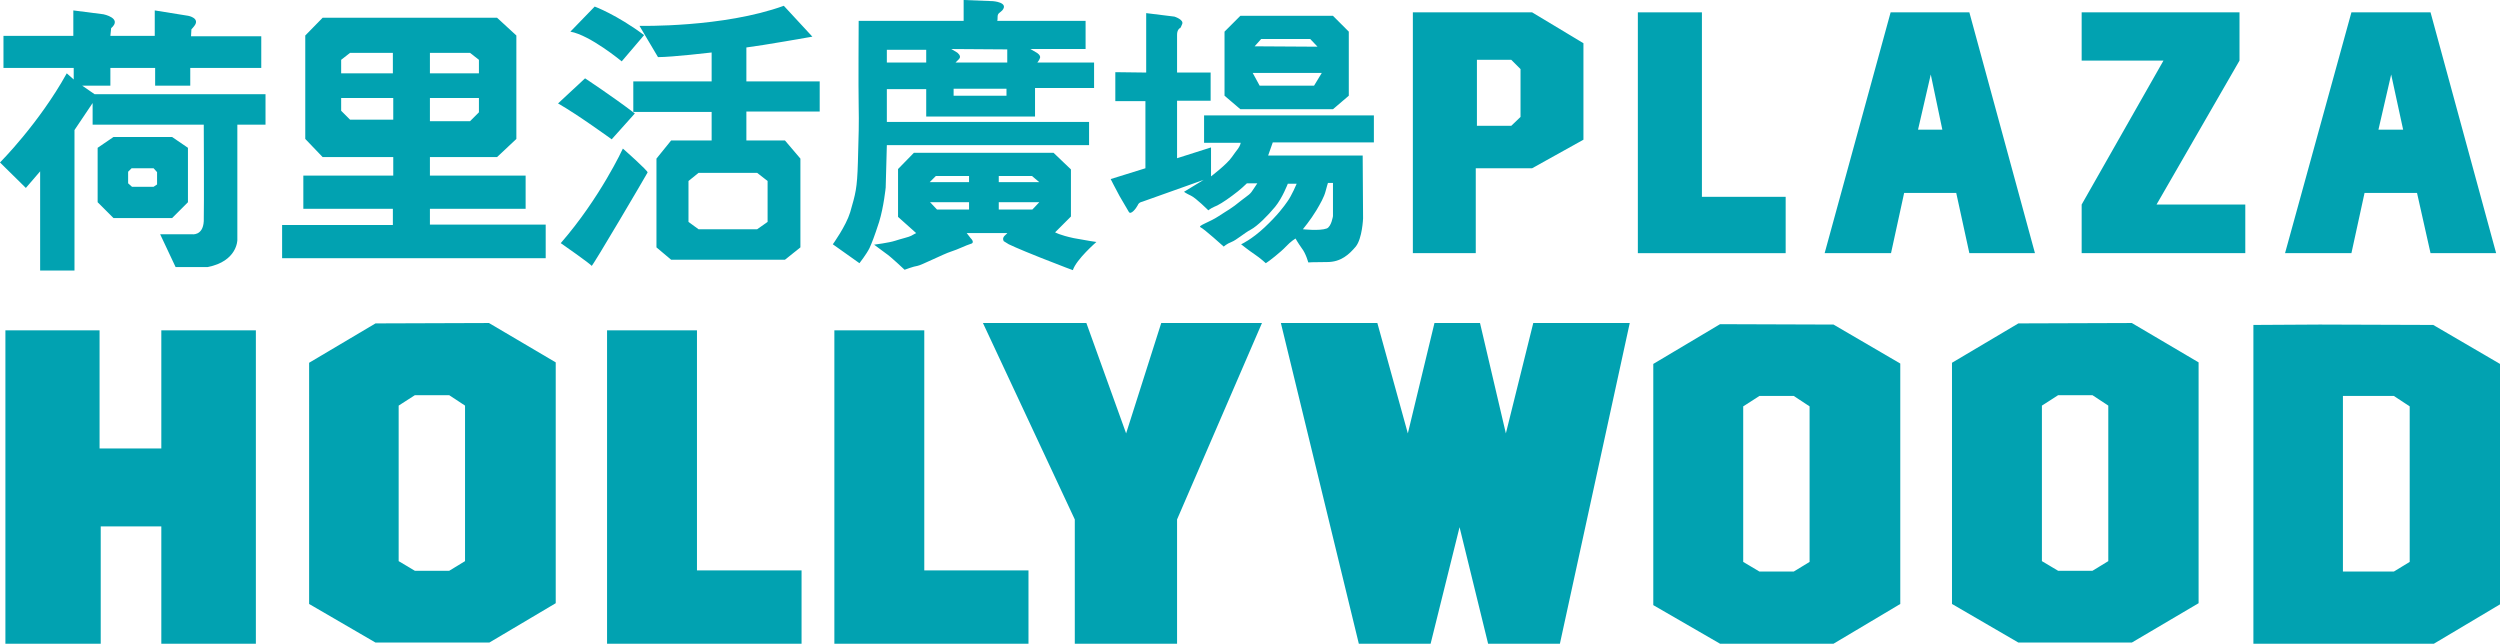
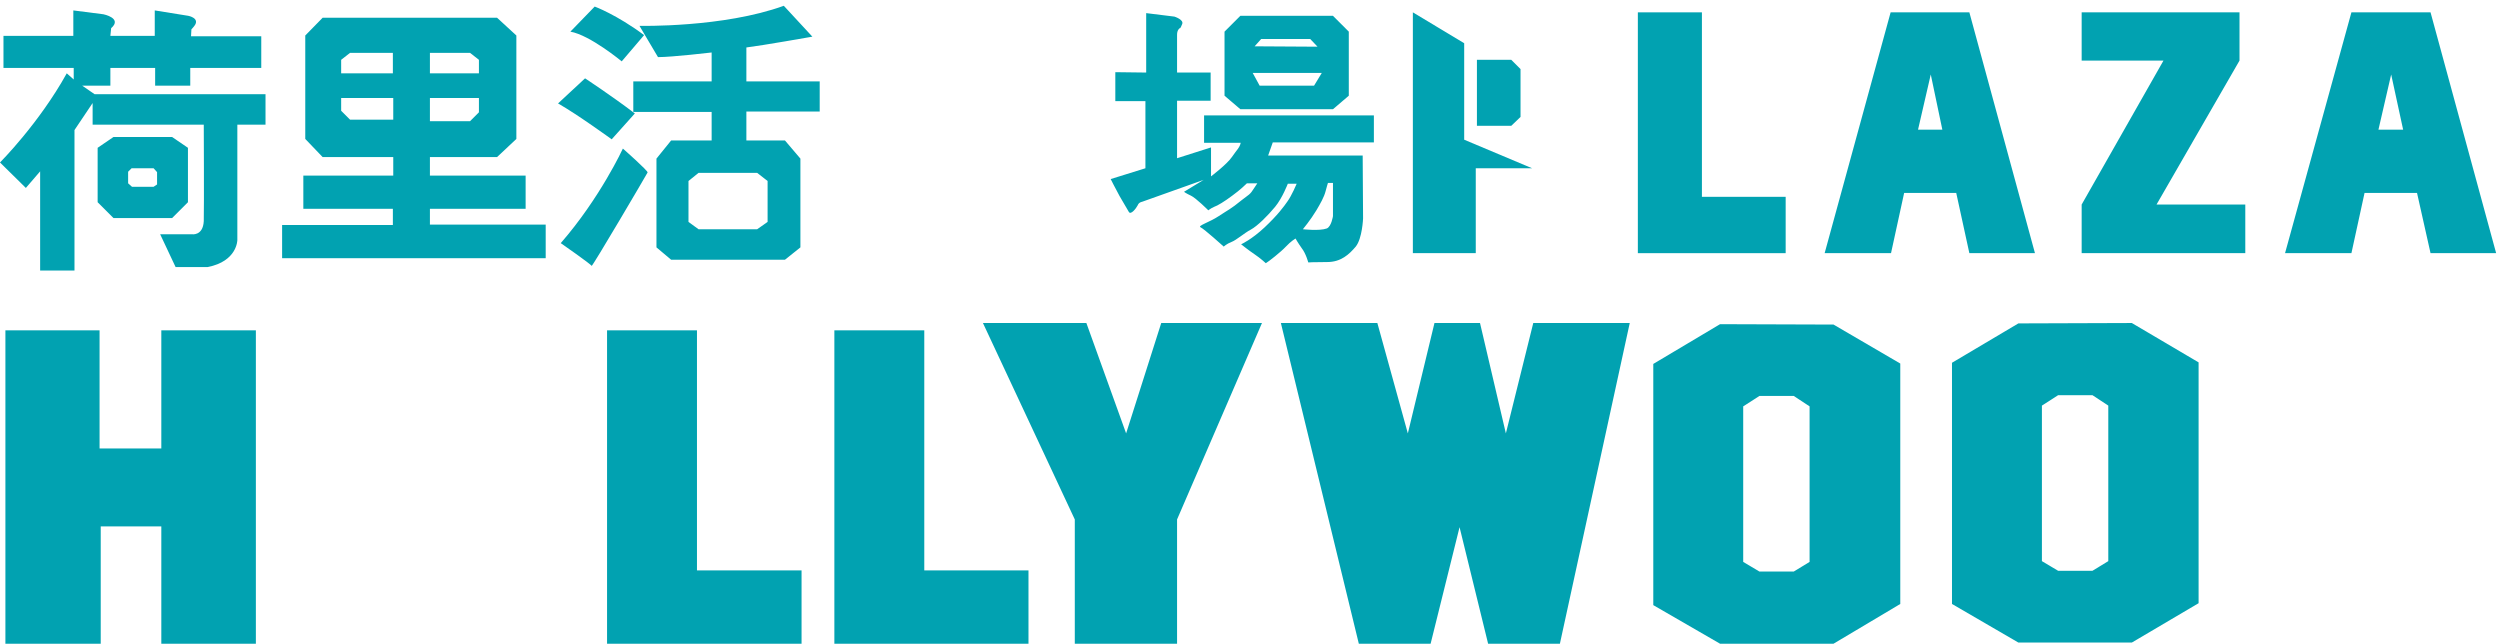
<svg xmlns="http://www.w3.org/2000/svg" version="1.1" id="Layer_1" x="0px" y="0px" viewBox="0 0 647.8 166.8" style="enable-background:new 0 0 647.8 166.8;" xml:space="preserve">
  <style type="text/css">
	.st0{fill-rule:evenodd;clip-rule:evenodd;fill:#01A2B1;}
</style>
  <path class="st0" d="M33.2,44.5l0.9-0.9h5.7l0.9,1v3.2l-0.9,0.6h-5.6l-1-0.9V44.5z M25.3,38.3l4.1-2.8h15.2l4.1,2.8v14.1l-4.1,4.1  H29.4l-4.1-4.1V38.3z M0.9,9.3H19V2.7l7.8,1c0,0,5,1,2,3.6l-0.2,2h11.5V2.7l8.7,1.4c0,0,3.2,0.6,1.5,2.7c-0.3,0.4-0.7,0.8-0.7,0.8  l-0.1,1.8h18.2v8.2H49.3v4.6h-9.1v-4.6H28.6v4.6h-7.3l3.2,2.2h44.3v7.9h-7.3v29.9c0,0,0,5.5-7.7,7c-0.4,0-8.3,0-8.3,0l-4-8.5h8.2  c0,0,2.9,0.5,3.1-3.4c0.1-3.8,0-25,0-25H24v-5.6c0,0-3,4.5-4.7,7v36.4h-8.9V44.4l-3.7,4.3L0,42.1c0,0,10.1-10.1,17.3-23.1l1.8,1.6  v-3H0.9V9.3z" />
  <path class="st0" d="M101.9,25.4v5.6H90.7l-2.3-2.3v-3.3H101.9z M111.4,25.4h12.7v3.7l-2.3,2.3h-10.4V25.4z M111.4,13.7h10.4  l2.3,1.8V19h-12.7V13.7z M88.4,15.5l2.3-1.8h11.1V19H88.4V15.5z M79.1,9.2l4.5-4.6h45.2l5,4.6V36l-5,4.7h-17.4v4.8h24.8v8.6h-24.8  v4.1h30v8.7H73.1v-8.6h28.7v-4.2H78.6v-8.6h23.3v-4.8H83.6L79.1,36L79.1,9.2z" />
  <path class="st0" d="M178.4,46.9l2.6-2.1h15.2l2.7,2.1v10.6l-2.7,1.9h-15.2l-2.6-1.9V46.9z M165.7,6.7c0,0,21.7,0.5,37.4-5.2l7.4,8  c0,0-13,2.3-17.1,2.8v8.8h19v7.8h-19v7.5h10l4,4.7v23l-4,3.2h-29.5l-3.8-3.2v-23l3.8-4.7h10.5V29h-20.3v-7.9h20.3v-7.5  c0,0-10.2,1.2-13.9,1.2L165.7,6.7z M161.4,38.5c0,0-5.9,12.8-16.1,24.5c0,0,7.9,5.5,8,5.9c0.1,0.4,14.2-23.6,14.5-24.2  C168,44.3,161.4,38.5,161.4,38.5 M158.5,36.1c0,0-8.8-6.4-13.9-9.3l7-6.5c0,0,7,4.6,12.9,9.1L158.5,36.1z M161.1,15.9  c0,0-8.2-6.8-13.3-7.7l6.3-6.5c0,0,5.7,2.1,12.8,7.4L161.1,15.9z" />
-   <path class="st0" d="M222.5,5.4h27.2l0-5.4l7.6,0.3c0,0,4.2,0.3,2.4,2.4c-0.7,0.7-1.2,0.7-1.2,1.7c0,1-0.1,1-0.1,1h22.9v7.3h-14.3  l1.7,1c0,0,1,0.6,0.8,1.3c-0.2,0.6-0.7,1.2-0.7,1.2h14.7v6.6h-15.3v7.4H240v-7.1h-10.2v8.5h52.4v6h-52.4l-0.3,11c0,0-0.5,5-1.7,8.9  c-1.3,4-1.8,5.2-2.5,6.8c-0.8,1.6-2.6,3.9-2.6,3.9l-6.9-4.9c0,0,3.4-4.7,4.5-8.3c1.4-4.9,1.8-6,2-13c0.2-7,0.3-10.1,0.2-14.6  C222.4,22.9,222.5,5.4,222.5,5.4 M229.8,12.9H240v3.3h-10.2V12.9z M246.5,12.7l1.5,0.9c0,0,1.3,0.9,0.5,1.7  c-0.7,0.7-0.9,0.9-0.9,0.9H261v-3.4L246.5,12.7z M247.1,23h13.7v1.8h-13.7V23z M236.8,39.6H273l4.5,4.3v12.2l-4.1,4.1  c0,0,1.1,0.7,4.8,1.5c3.7,0.7,5.9,1,5.9,1s-5.2,4.5-6.1,7.3c0,0-2-0.7-8.3-3.2c-6.3-2.5-8.3-3.5-8.3-3.5l-1.3-0.8  c0,0-0.5-0.7,0.2-1.4c0.8-0.7,0.7-0.7,0.7-0.7h-10.5l1,1.3c0,0,1.3,1.2,0,1.5c-1.3,0.4-3.2,1.4-5.1,2c-1.9,0.6-7.8,3.6-8.7,3.7  c-0.9,0.1-3.3,1-3.3,1s-3.7-3.5-4.8-4.2c-1.1-0.8-3.1-2.3-3.1-2.3s3.9-0.5,5.4-1c1.5-0.5,3.7-1,4.2-1.3c0.5-0.3,1.3-0.7,1.3-0.7  l-4.7-4.2l0-12.4L236.8,39.6z M258.8,45.6h8.6l1.9,1.6h-10.5V45.6z M251.1,45.6h-8.6l-1.6,1.6h10.2V45.6z M251.1,52.4v1.9l-8.3,0  l-1.8-1.9L251.1,52.4z M258.8,52.4v1.9l8.7,0l1.8-1.9L258.8,52.4z" />
  <path class="st0" d="M297,18.8V3.4l7.3,0.9c0,0,2.6,0.8,2,2c-0.5,1.3-0.6,1-0.6,1S305,7.7,305,9v9.8h8.7v7.3H305V41l8.8-2.8l0,7.5  c0,0,4.1-3.1,5.4-5c1.3-1.9,2-2.4,2.3-3.7l-9.5,0v-7.1h44v7h-26.2l-1.2,3.4l24.5,0l0.1,16.3c0,0-0.2,5.2-1.9,7.3c-1.7,2-3.8,4-7.4,4  c-3.6,0-4.9,0.1-4.9,0.1s-0.6-2.3-1.7-3.7c-1-1.4-1.6-2.5-1.6-2.5s-1.2,0.7-2.5,2.1c-1.3,1.4-4.5,3.9-5.2,4.3c0,0-1.4-1.3-2.9-2.3  c-1.5-1-3.5-2.6-3.5-2.6s2.7-1.2,6.1-4.4c3.4-3.2,5-5.4,5.9-6.7c1.1-1.5,2.4-4.6,2.4-4.6h-2.3c0,0-1.4,3.7-3.3,6  c-1.9,2.3-4.6,5-6.3,5.9c-1.7,0.9-3.7,2.7-5,3.2c-1.3,0.5-2,1.2-2,1.2s-5.1-4.6-6-5c-0.9-0.4,2.3-1.3,4.7-2.9  c2.4-1.6,3.1-1.8,5.9-4.1c1.9-1.5,2.2-1.4,3.3-3.2c0.6-0.9,0.8-1.2,0.8-1.2h-2.7c0,0-1.7,1.7-3.8,3.2c-2,1.5-3.8,2.6-4.7,2.9  c-0.9,0.4-1.5,0.9-1.5,0.9s-3.2-3.2-4.5-3.8c-1.3-0.6-1.8-1-1.8-1l5.1-3.1l-16,5.7c0,0-0.8,0.1-1.1,0.9c-0.4,0.8-1.8,2.6-2.3,1.7  c-1-1.7-1.8-3.1-2.4-4.1c-1.2-2.2-2.3-4.4-2.3-4.4l9-2.8l0-17.4l-7.8,0v-7.5L297,18.8z M344.1,47.4h1.3l0,8.6c0,0-0.4,2.7-1.6,3.2  c-1.9,0.7-6.2,0.2-6.2,0.2s2-2.4,3.5-4.9c1-1.7,2-3.4,2.4-5C343.8,48.3,344.1,47.4,344.1,47.4 M317.3,8.2l4.1-4.1h24l4.1,4.1v16.6  l-4.1,3.5h-24l-4.1-3.5V8.2z M325.1,12l1.7-1.9h12.7l1.9,2L325.1,12z M324.6,18.9h17.9l-2,3.3h-14.1L324.6,18.9z" />
-   <path class="st0" d="M382.7,15.5h8.9l2.4,2.4v12.4l-2.4,2.3h-8.9V15.5z M366.1,3.2H397l13.3,8v25L397,43.6h-14.6v22h-16.3V3.2z" />
+   <path class="st0" d="M382.7,15.5h8.9l2.4,2.4v12.4l-2.4,2.3h-8.9V15.5z M366.1,3.2l13.3,8v25L397,43.6h-14.6v22h-16.3V3.2z" />
  <path class="st0" d="M500.3,19.3l3,14.3H497L500.3,19.3z M489.9,3.2h20.4l17,62.4h-17L506.9,50h-13.5l-3.4,15.6h-17.2L489.9,3.2z" />
  <path class="st0" d="M619.6,19.3l3.1,14.3h-6.4L619.6,19.3z M609.3,3.2h20.5l17,62.4h-17L626.3,50h-13.6l-3.4,15.6h-17.2L609.3,3.2z  " />
  <polygon class="st0" points="424.4,3.2 441,3.2 441,51 462.7,51 462.7,65.6 424.4,65.6 " />
-   <path class="st0" d="M103.3,105.1l4.2-2.7h8.9l4.1,2.7v40.3l-4.1,2.5h-8.9l-4.2-2.5V105.1z M80.1,94l17.2-10.2l29.4-0.1L144,93.9  v62.4l-17.2,10.2H97.3l-17.2-10V94z" />
  <path class="st0" d="M451.7,105.3l4.2-2.7h8.9l4.1,2.7v40.3l-4.1,2.5h-8.9l-4.2-2.5V105.3z M428.4,94.3L445.7,84l29.4,0.1l17.3,10.1  v62.3l-17.3,10.3h-29.4l-17.3-10V94.3z" />
  <path class="st0" d="M529.1,105.1l4.2-2.7h8.9l4.1,2.7v40.3l-4.1,2.5h-8.9l-4.2-2.5V105.1z M505.8,94L523,83.8l29.4-0.1l17.3,10.2  v62.4l-17.3,10.2H523l-17.2-10V94z" />
-   <path class="st0" d="M607.1,102.6h4.2h9l4.1,2.7v40.3l-4.1,2.5h-9l-4.2,0V102.6z M583.9,84.2l17.2-0.1l29.4,0.1l17.3,10.1v62.3  l-17.3,10.3h-29.4h-17.2V84.2z" />
  <polygon class="st0" points="1.4,85.6 1.4,166.8 26.1,166.8 26.1,136.4 41.8,136.4 41.8,166.8 66.3,166.8 66.3,85.6 41.8,85.6   41.8,116.2 25.8,116.2 25.8,85.6 " />
  <polygon class="st0" points="157.3,85.6 180.6,85.6 180.6,147.8 207.7,147.8 207.7,166.8 157.3,166.8 " />
  <polygon class="st0" points="331.9,83.7 352.1,166.8 370.7,166.8 378.2,136.6 385.6,166.8 404.2,166.8 422.3,83.7 397.3,83.7   390.2,112.3 383.5,83.7 371.7,83.7 364.8,112.3 356.9,83.7 " />
  <polygon class="st0" points="254.7,83.7 278.5,134.6 278.5,166.8 305,166.8 305,134.6 327,83.7 300.9,83.7 291.8,112.3 281.5,83.7   " />
  <polygon class="st0" points="216.2,85.6 239.5,85.6 239.5,147.8 266.5,147.8 266.5,166.8 216.2,166.8 " />
  <polygon class="st0" points="539.4,3.2 580.3,3.2 580.3,15.7 558.8,53 581.8,53 581.8,65.6 539.4,65.6 539.4,53 560.6,15.7   539.4,15.7 " />
</svg>